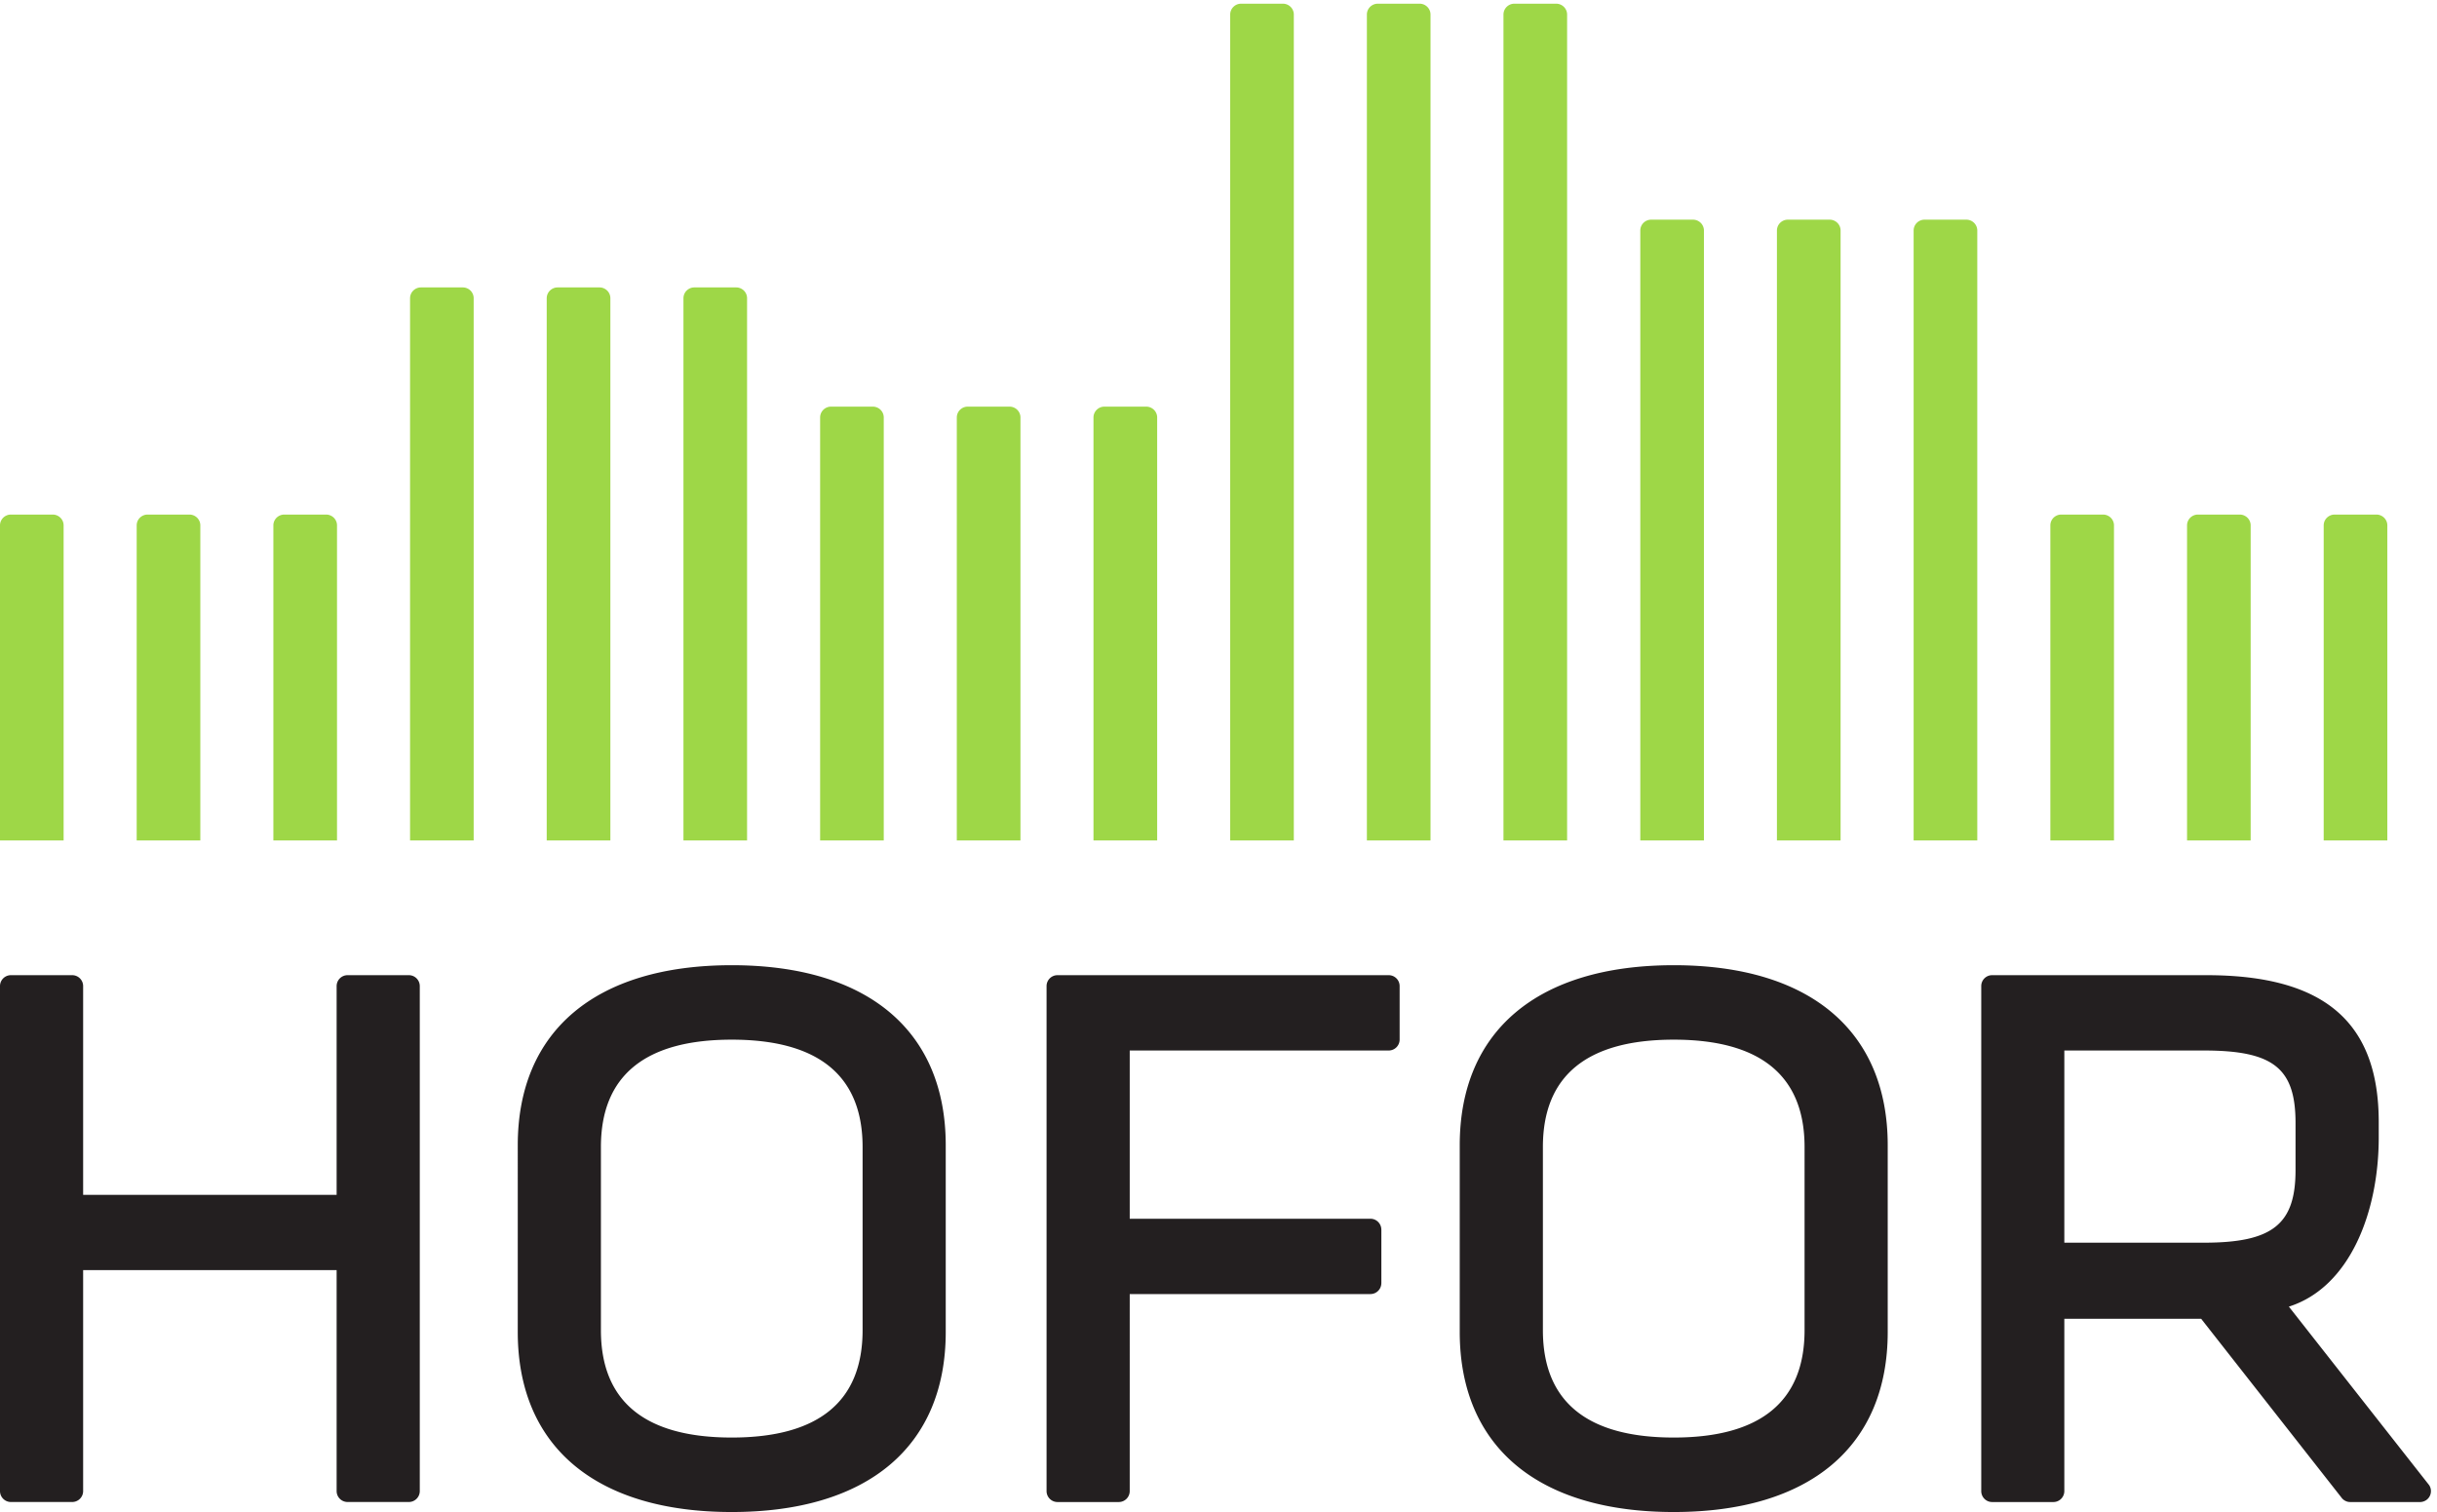
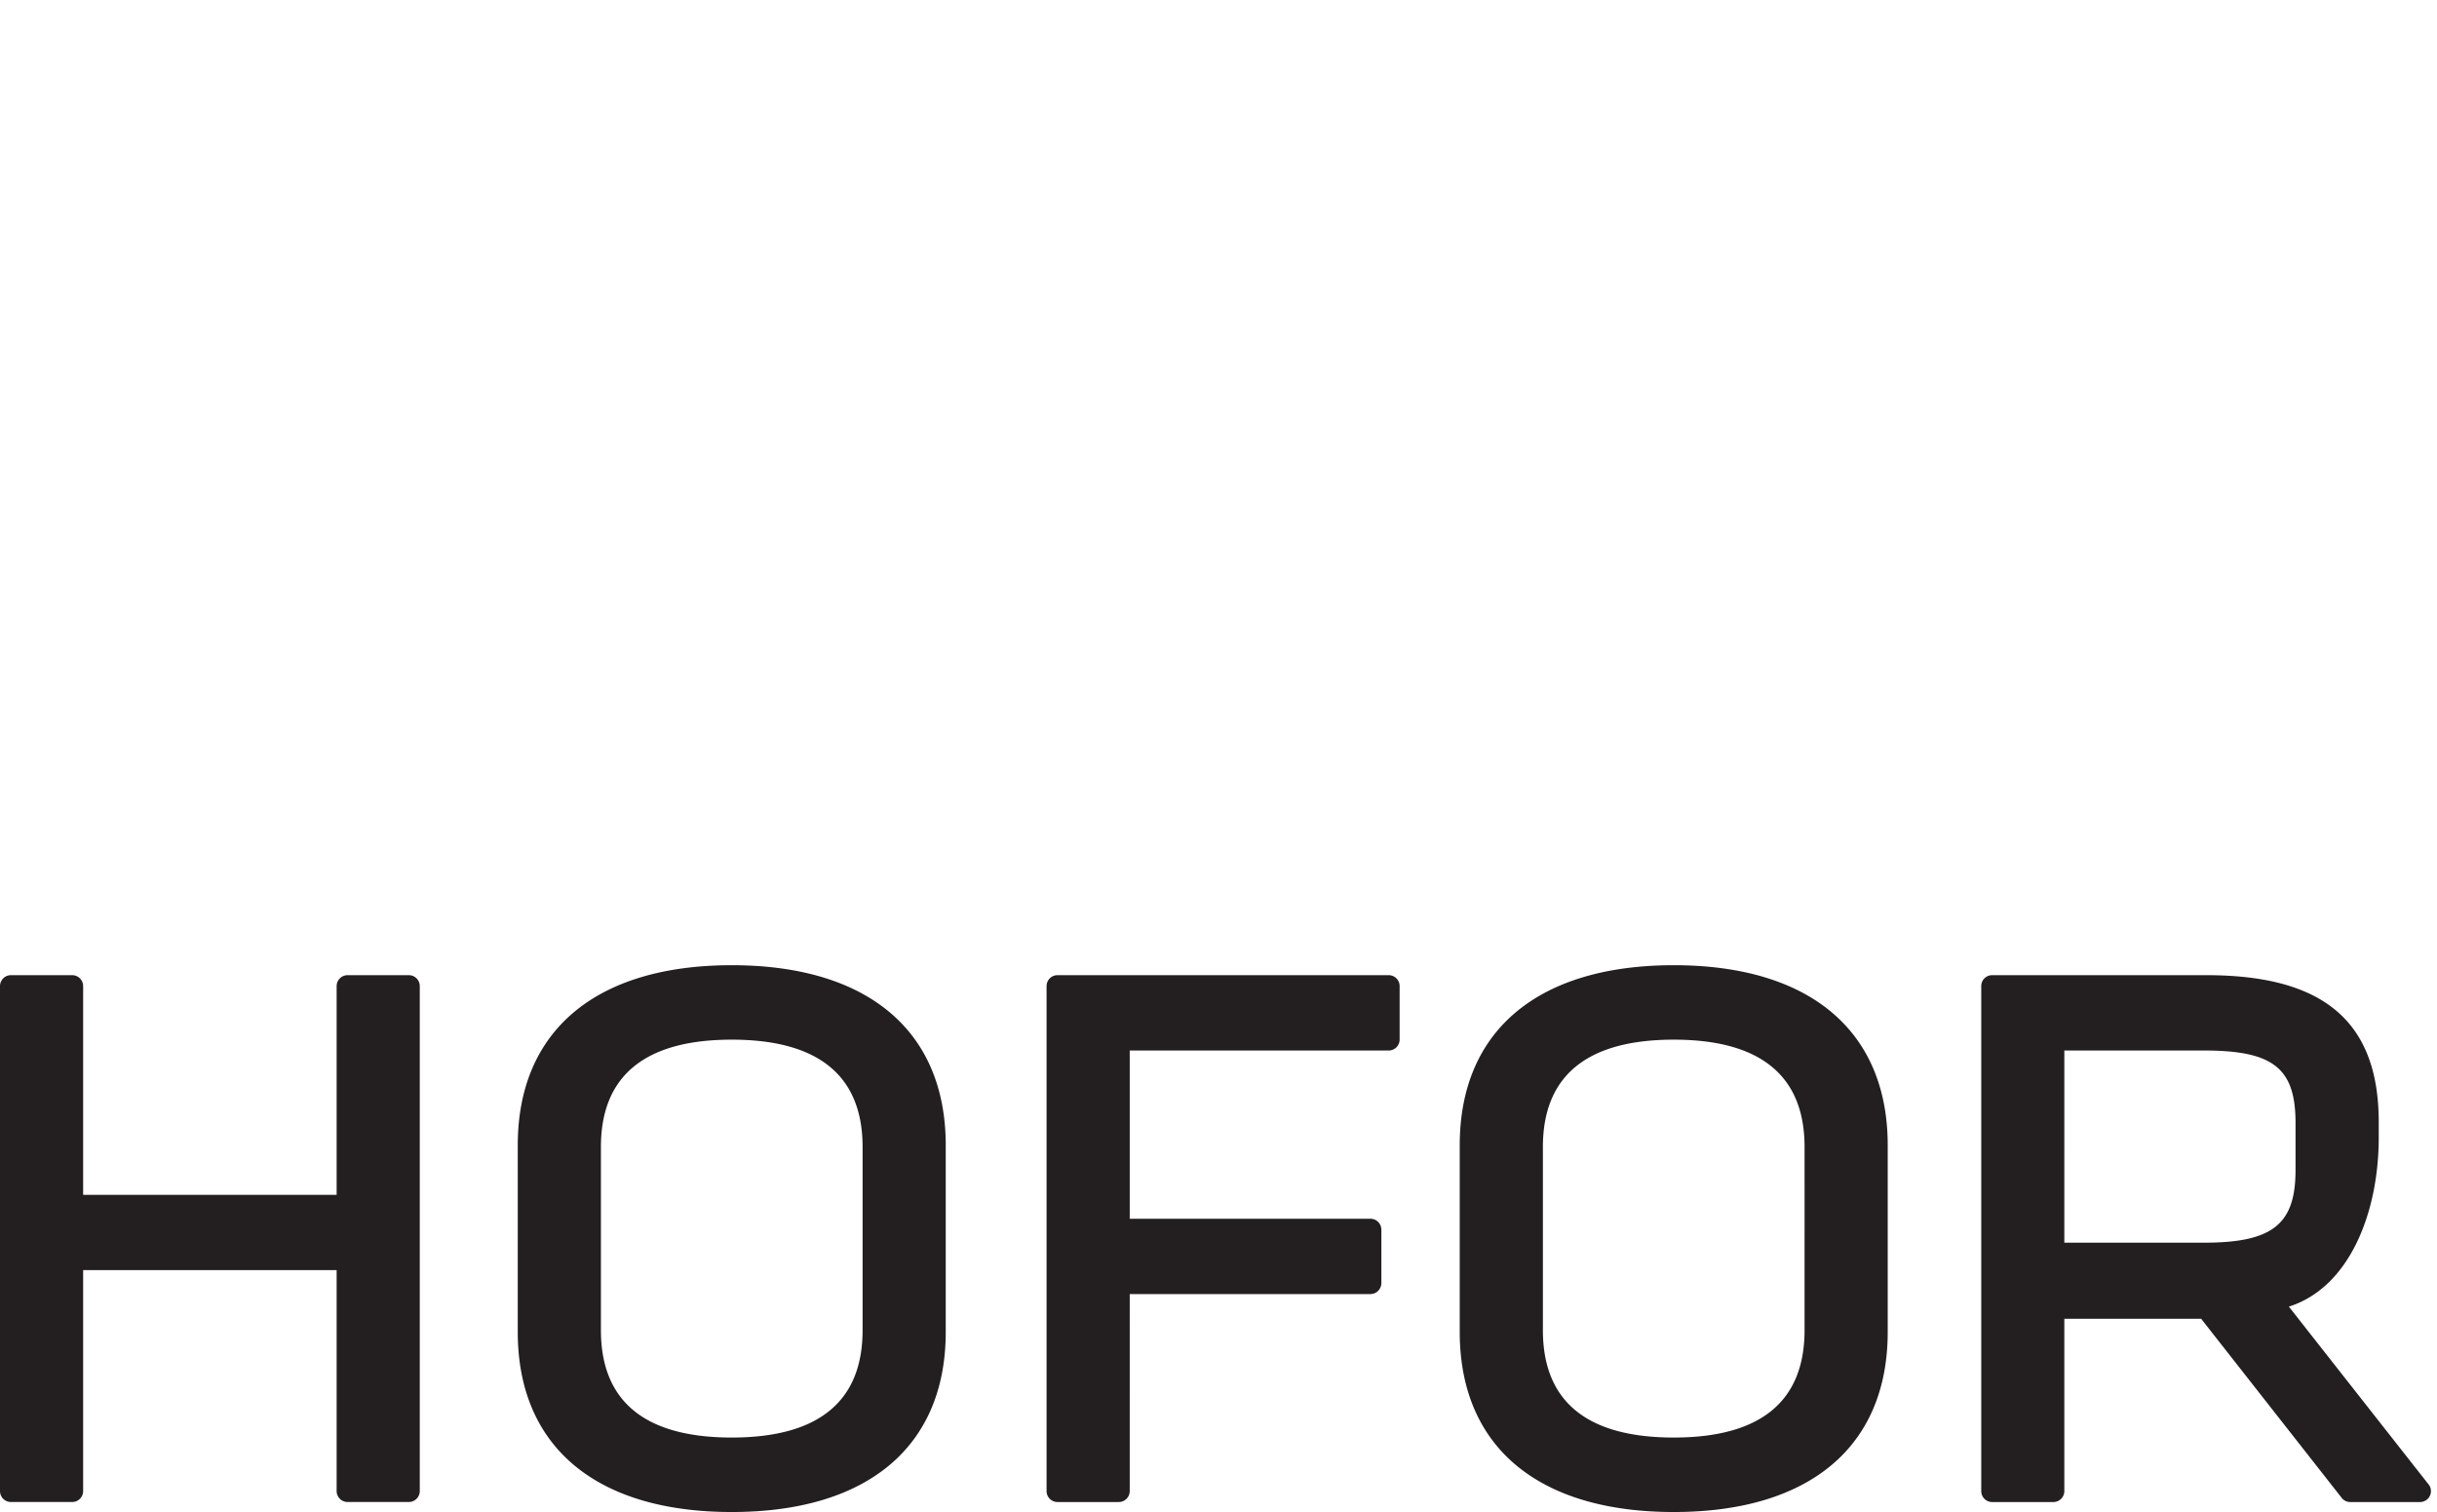
<svg xmlns="http://www.w3.org/2000/svg" width="188.973" height="117.24">
-   <path d="M37.09 575.195c0 3.496-2.848 6.317-6.371 6.317H6.352c-3.5 0-6.352-2.821-6.352-6.317V391.504h37.09zm79.707 0c0 3.496-2.863 6.317-6.399 6.317H86.07c-3.515 0-6.379-2.821-6.379-6.317V391.504h37.106zm79.691 0c0 3.496-2.855 6.317-6.383 6.317h-24.347c-3.512 0-6.375-2.821-6.375-6.317V391.504h37.105zm79.68 132.434c0 3.492-2.859 6.312-6.375 6.312h-24.328c-3.535 0-6.387-2.82-6.387-6.312V391.504h37.09zm79.699 0c0 3.492-2.855 6.312-6.379 6.312h-24.332c-3.531 0-6.398-2.82-6.398-6.312V391.504h37.109zm79.699 0c0 3.492-2.855 6.312-6.386 6.312h-24.332c-3.516 0-6.371-2.82-6.371-6.312V391.504h37.089zm79.692-69.508c0 3.477-2.856 6.317-6.391 6.317H484.52c-3.504 0-6.36-2.84-6.36-6.317V391.504h37.098zm79.703 0c0 3.477-2.863 6.317-6.387 6.317h-24.347c-3.5 0-6.379-2.84-6.379-6.317V391.504h37.113zm79.703 0c0 3.477-2.887 6.317-6.387 6.317H643.91c-3.5 0-6.371-2.84-6.371-6.317V391.504h37.125zm79.672 234.895c0 3.504-2.863 6.336-6.387 6.336h-24.332c-3.515 0-6.375-2.832-6.375-6.336V391.504h37.094zm79.703 0c0 3.504-2.871 6.336-6.387 6.336H803.32c-3.515 0-6.386-2.832-6.386-6.336V391.504h37.105zm79.633 0c0 3.504-2.871 6.336-6.399 6.336h-24.324c-3.527 0-6.379-2.832-6.379-6.336V391.504h37.102zm79.773-125.907c0 3.489-2.879 6.329-6.414 6.329h-24.316a6.33 6.33 0 0 1-6.367-6.329V391.504h37.097zm79.675 0c0 3.489-2.87 6.329-6.38 6.329h-24.36c-3.51 0-6.37-2.84-6.37-6.329V391.504h37.11zm79.7 0c0 3.489-2.87 6.329-6.4 6.329h-24.35c-3.51 0-6.36-2.84-6.36-6.329V391.504h37.11zm79.7-171.914c0 3.496-2.87 6.317-6.4 6.317h-24.34c-3.52 0-6.36-2.821-6.36-6.317V391.504h37.1zm79.69 0c0 3.496-2.88 6.317-6.38 6.317h-24.36c-3.5 0-6.35-2.821-6.35-6.317V391.504h37.09zm79.68 0c0 3.496-2.87 6.317-6.39 6.317h-24.33c-3.52 0-6.38-2.821-6.38-6.317V391.504h37.1z" style="fill:#9ed747;fill-opacity:1;fill-rule:nonzero;stroke:none" transform="matrix(.133 0 0 -.133 0 117.24)" />
  <path d="M502.918 212.809V106c0-41.547-25.664-62.582-76.289-62.582-50.606 0-76.277 21.035-76.277 62.582v106.809c0 41.527 25.671 62.574 76.277 62.574 50.625 0 76.289-21.047 76.289-62.574m-76.289 105.98c-79.285 0-124.758-38.266-124.758-104.976V104.98C301.871 38.242 347.344 0 426.629 0c79.293 0 124.766 38.242 124.766 104.98v108.833c0 66.71-45.473 104.976-124.766 104.976m625.491-105.98V106c0-41.547-25.67-62.582-76.253-62.582-50.664 0-76.308 21.035-76.308 62.582v106.809c0 41.527 25.644 62.574 76.308 62.574 50.583 0 76.253-21.047 76.253-62.574m-76.253 105.98c-79.324 0-124.793-38.266-124.793-104.976V104.98C851.074 38.242 896.543 0 975.867 0 1055.14 0 1100.6 38.242 1100.6 104.98v108.833c0 66.71-45.46 104.976-124.733 104.976m-166.215-5.812H616.543c-3.508 0-6.363-2.856-6.363-6.36V12.207c0-3.516 2.855-6.387 6.363-6.387h35.746c3.531 0 6.379 2.871 6.379 6.387V127.07H799c3.523 0 6.355 2.848 6.367 6.36h.012v31.175l-.012.008c-.012 3.516-2.844 6.364-6.367 6.364H658.668v98.082h150.984a6.38 6.38 0 0 1 6.379 6.379v31.179c0 3.504-2.851 6.36-6.379 6.36m528.718-86.184c0 31.984-12.95 42.266-53.42 42.266h-81.38V157.016h81.38c39.94 0 53.42 10.644 53.42 42.246zm76.19-219.86a6.55 6.55 0 0 0-3.33-1.113h-41.05c-1.94 0-3.92.985-5.14 2.735-.01.008-81.7 104.105-81.7 104.105h-79.77V12.207c0-3.516-2.85-6.387-6.35-6.387h-35.75c-3.52 0-6.34 2.871-6.34 6.387v294.41c0 3.504 2.82 6.36 6.34 6.36h125c68.49 0 100.41-27.211 100.41-85.668v-8.993c0-43.183-16.68-87.23-52.4-98.574 0 0 81.75-104.02 81.8-104.078a6.365 6.365 0 0 0-1.72-8.73M238.375 312.977h-35.723a6.376 6.376 0 0 1-6.386-6.372V184.918H48.473v121.687c0 3.516-2.867 6.372-6.367 6.372H6.352c-3.5 0-6.352-2.856-6.352-6.372V12.219c0-3.52 2.852-6.38 6.352-6.38h35.754c3.5 0 6.367 2.86 6.367 6.38v128.797h147.793V12.219a6.38 6.38 0 0 1 6.386-6.38h35.723c3.508 0 6.371 2.86 6.371 6.38v294.386a6.38 6.38 0 0 1-6.371 6.372" style="fill:#231f20;fill-opacity:1;fill-rule:nonzero;stroke:none" transform="matrix(.133 0 0 -.133 0 117.24)" />
</svg>